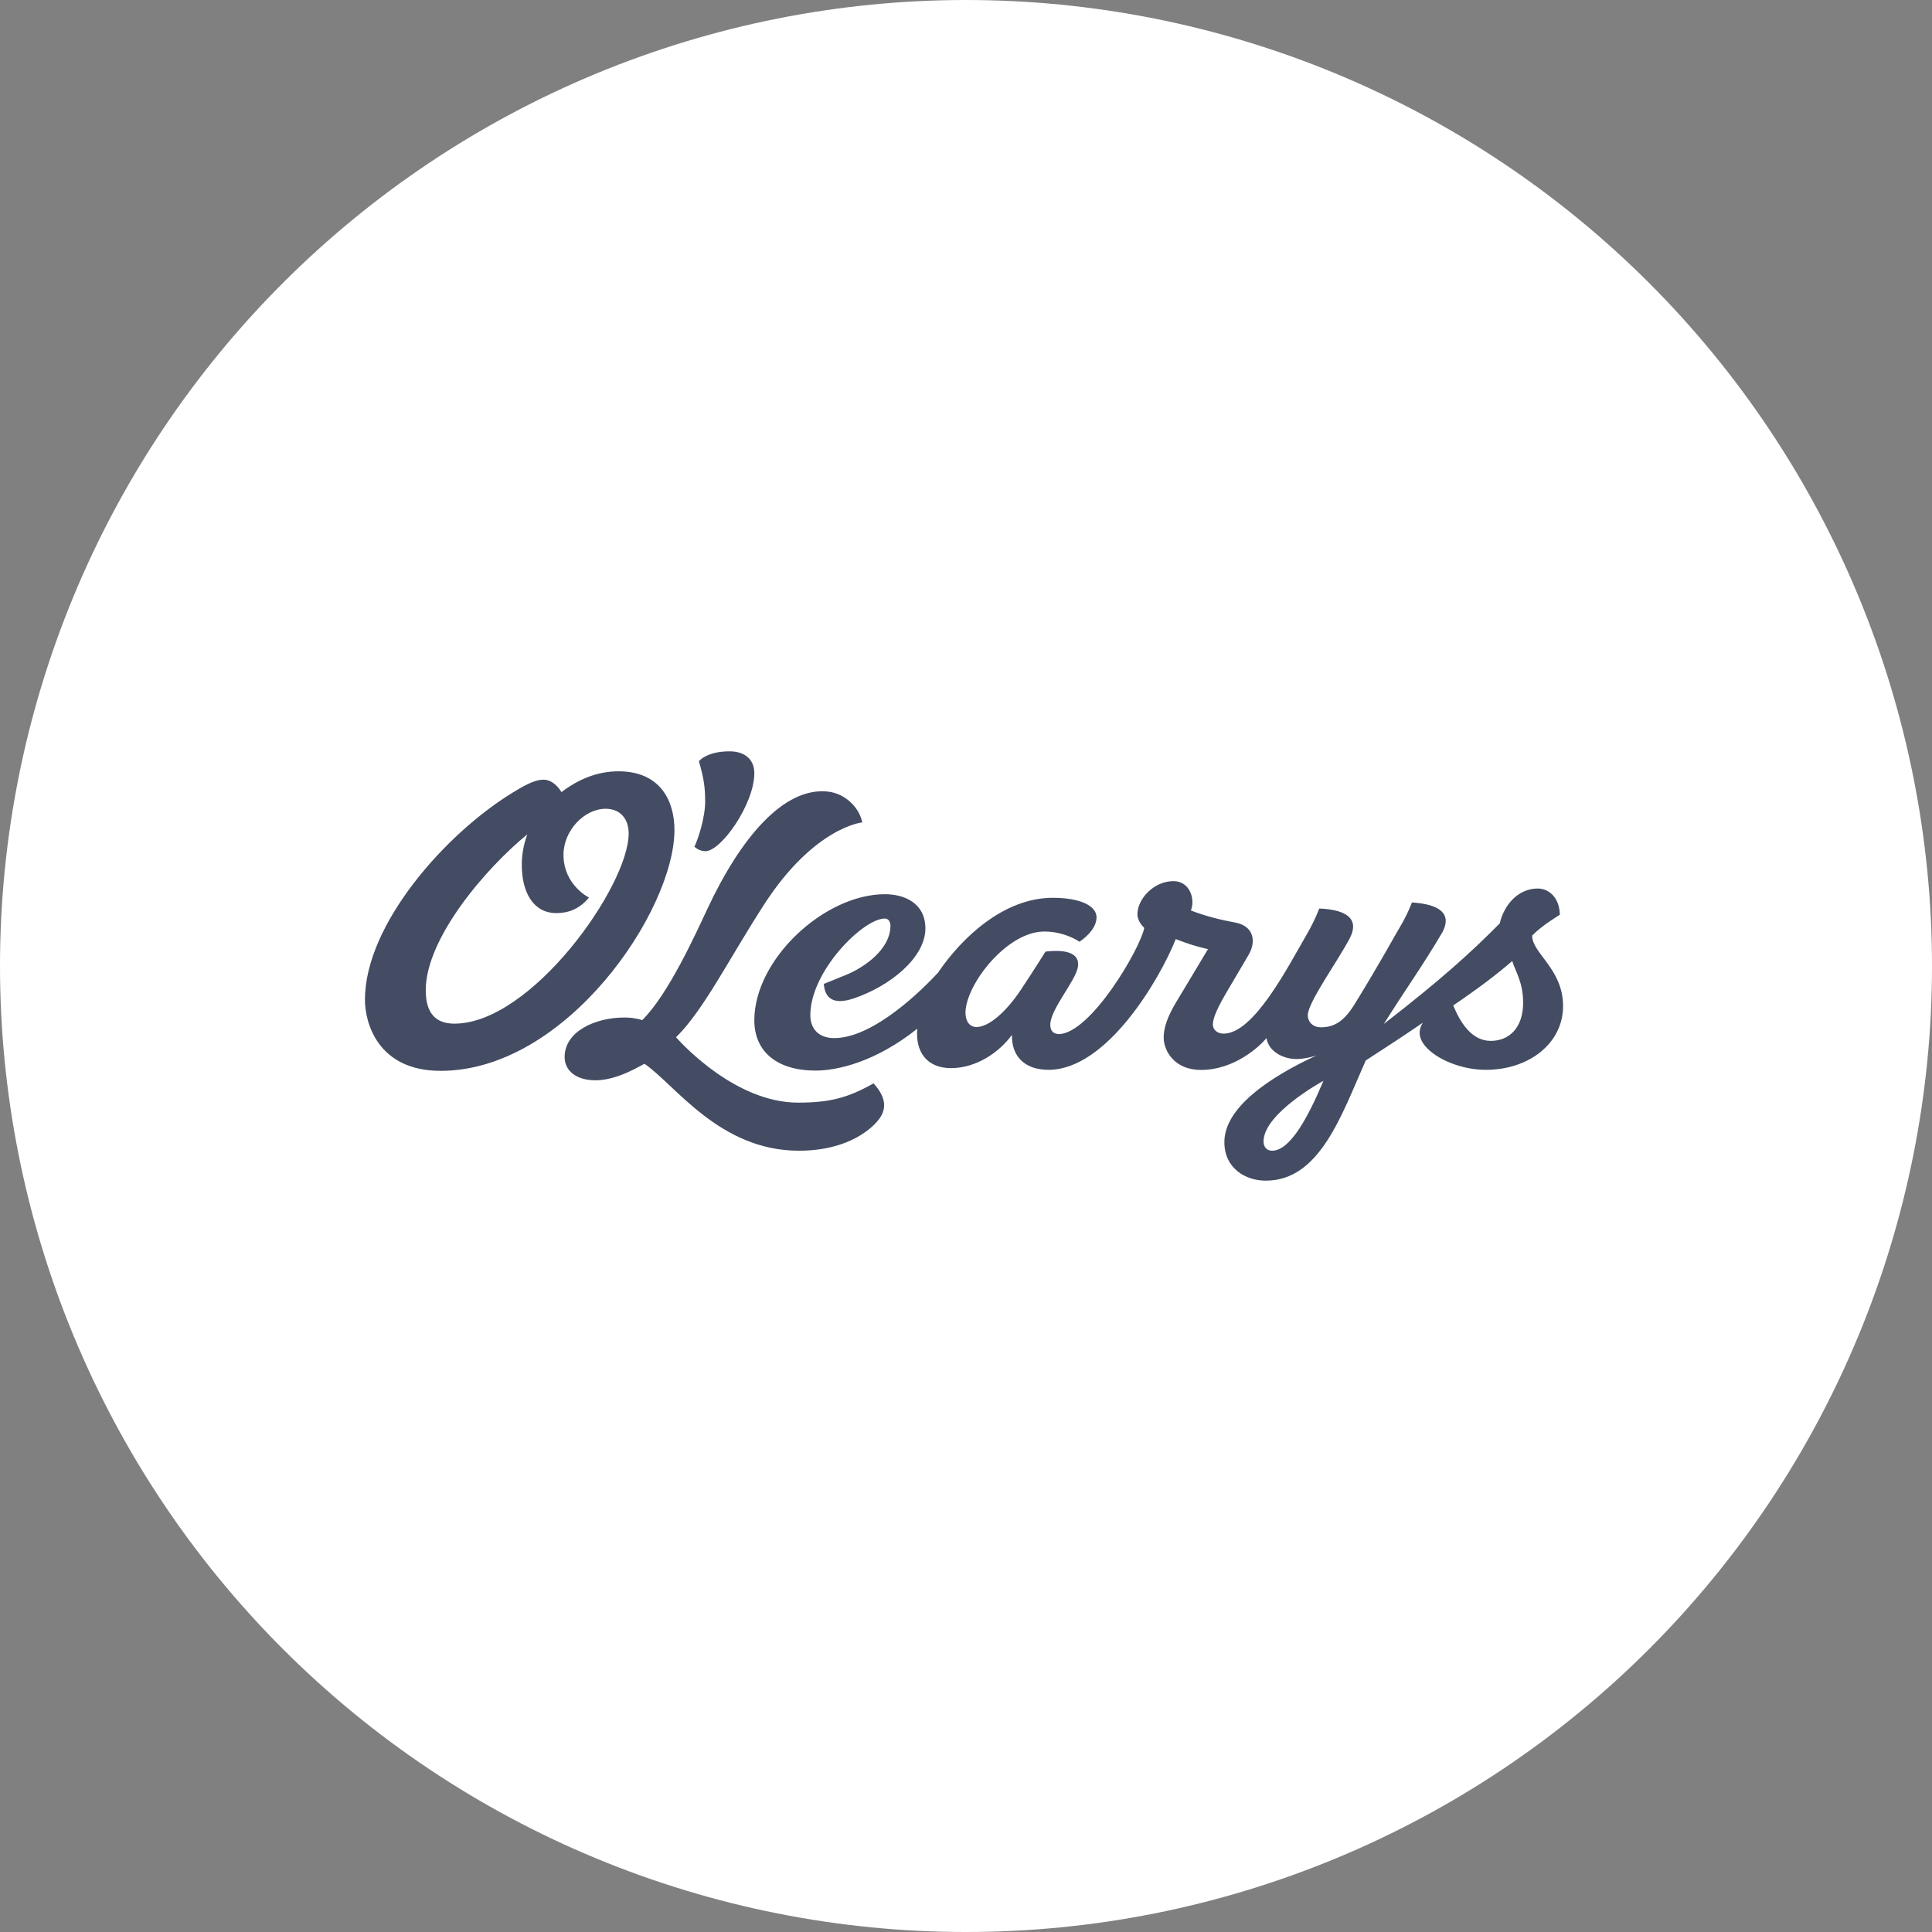
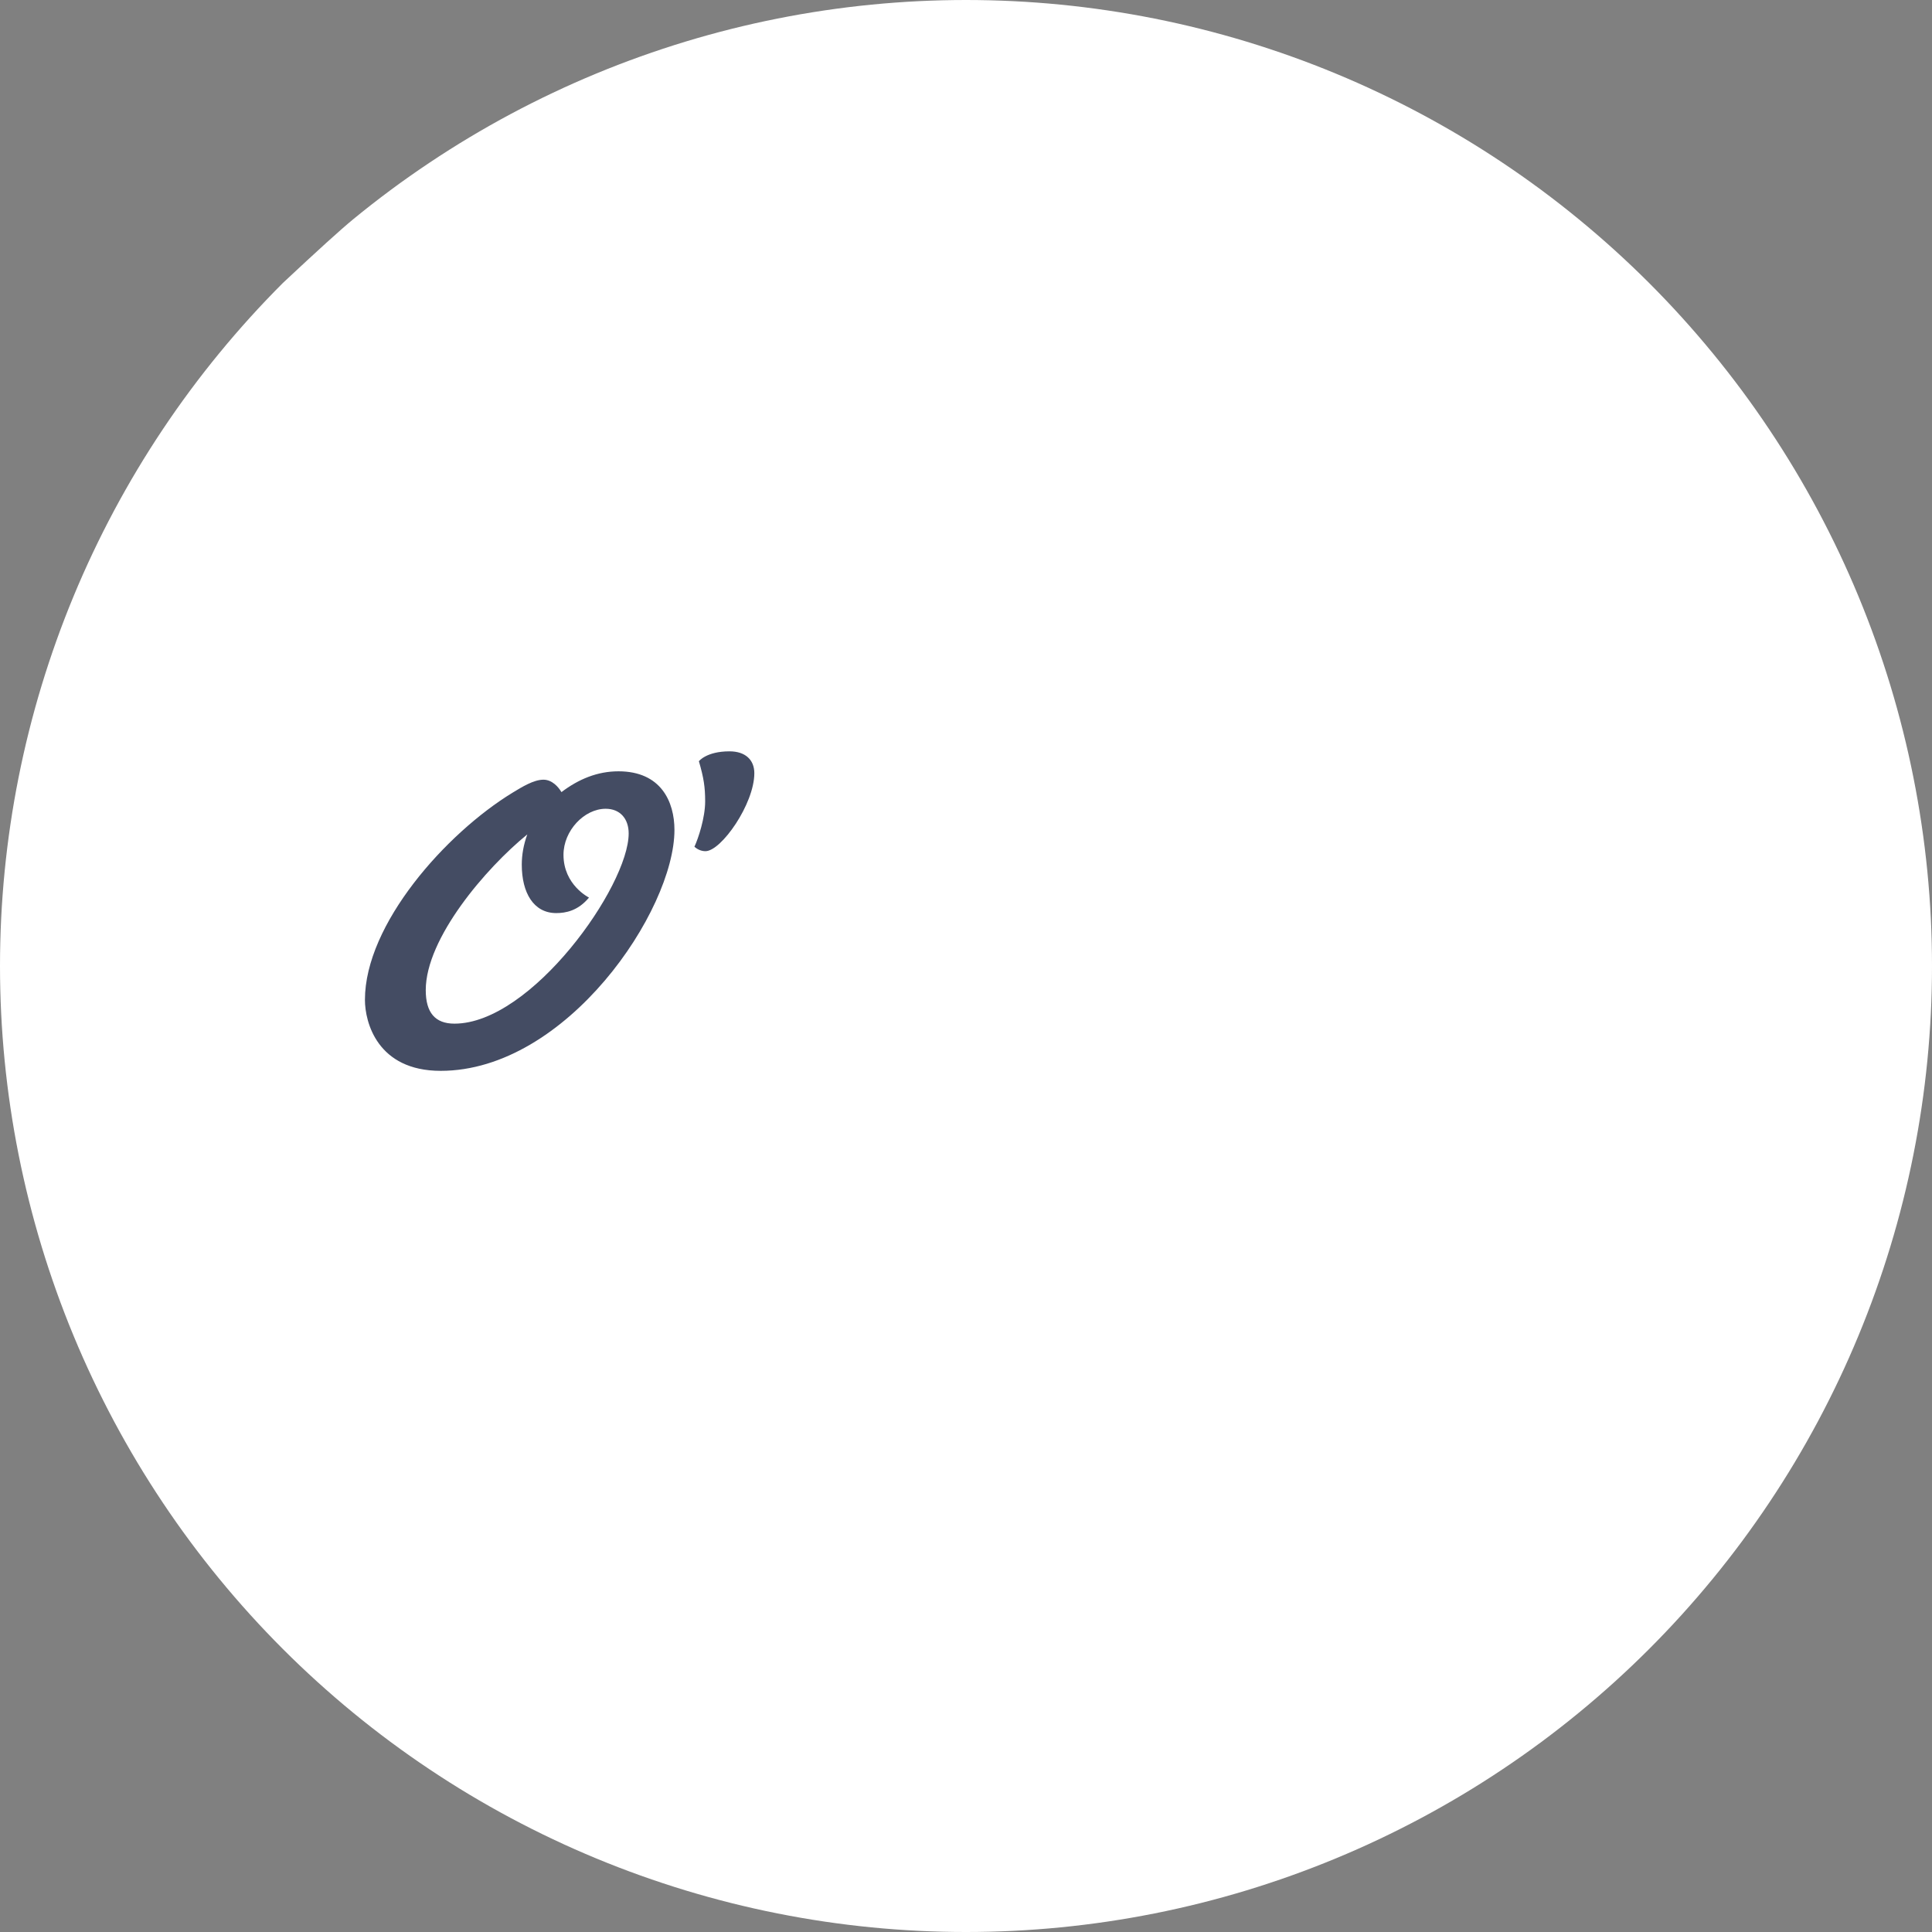
<svg xmlns="http://www.w3.org/2000/svg" width="180" height="180">
  <rect width="100%" height="100%" fill="#808080" stroke="none" />
-   <path fill="white" d="M180 90Q180 92.209 179.892 94.416Q179.783 96.623 179.567 98.822Q179.35 101.02 179.026 103.206Q178.702 105.391 178.271 107.558Q177.84 109.725 177.303 111.868Q176.766 114.011 176.125 116.126Q175.483 118.24 174.739 120.32Q173.995 122.4 173.149 124.441Q172.304 126.483 171.359 128.48Q170.414 130.477 169.373 132.426Q168.331 134.374 167.196 136.269Q166.06 138.164 164.832 140.001Q163.605 141.838 162.289 143.613Q160.973 145.388 159.571 147.095Q158.169 148.803 156.686 150.44Q155.202 152.077 153.64 153.64Q152.077 155.202 150.44 156.686Q148.803 158.169 147.095 159.571Q145.387 160.973 143.613 162.289Q141.838 163.605 140.001 164.832Q138.164 166.06 136.269 167.196Q134.374 168.331 132.426 169.373Q130.477 170.414 128.48 171.359Q126.483 172.304 124.441 173.149Q122.4 173.995 120.32 174.739Q118.24 175.483 116.126 176.125Q114.011 176.766 111.868 177.303Q109.725 177.84 107.558 178.271Q105.391 178.702 103.206 179.026Q101.02 179.35 98.822 179.567Q96.623 179.783 94.416 179.892Q92.209 180 90 180Q87.791 180 85.584 179.892Q83.377 179.783 81.178 179.567Q78.98 179.35 76.794 179.026Q74.609 178.702 72.442 178.271Q70.275 177.84 68.132 177.303Q65.989 176.766 63.874 176.125Q61.76 175.483 59.68 174.739Q57.6 173.995 55.558 173.149Q53.517 172.304 51.52 171.359Q49.523 170.414 47.574 169.373Q45.626 168.331 43.731 167.196Q41.836 166.06 39.999 164.832Q38.162 163.605 36.387 162.289Q34.612 160.973 32.905 159.571Q31.197 158.169 29.56 156.686Q27.923 155.202 26.36 153.64Q24.798 152.077 23.314 150.44Q21.831 148.803 20.429 147.095Q19.027 145.387 17.711 143.613Q16.395 141.838 15.168 140.001Q13.94 138.164 12.804 136.269Q11.669 134.374 10.627 132.426Q9.586 130.477 8.641 128.48Q7.696 126.483 6.851 124.441Q6.005 122.4 5.261 120.32Q4.517 118.24 3.875 116.126Q3.234 114.011 2.697 111.868Q2.16 109.725 1.729 107.558Q1.298 105.391 0.974 103.206Q0.65 101.02 0.433 98.822Q0.217 96.623 0.108 94.416Q0 92.209 0 90Q0 87.791 0.108 85.584Q0.217 83.377 0.433 81.178Q0.65 78.98 0.974 76.794Q1.298 74.609 1.729 72.442Q2.16 70.275 2.697 68.132Q3.234 65.989 3.875 63.874Q4.517 61.76 5.261 59.68Q6.005 57.6 6.851 55.558Q7.696 53.517 8.641 51.52Q9.586 49.523 10.627 47.574Q11.669 45.626 12.804 43.731Q13.94 41.836 15.168 39.999Q16.395 38.162 17.711 36.387Q19.027 34.612 20.429 32.905Q21.831 31.197 23.314 29.56Q24.798 27.923 26.36 26.36Q27.923 24.798 29.56 23.314Q31.197 21.831 32.905 20.429Q34.612 19.027 36.387 17.711Q38.162 16.395 39.999 15.168Q41.836 13.94 43.731 12.804Q45.626 11.669 47.574 10.627Q49.523 9.586 51.52 8.641Q53.517 7.696 55.558 6.851Q57.6 6.005 59.68 5.261Q61.76 4.517 63.874 3.875Q65.989 3.234 68.132 2.697Q70.275 2.16 72.442 1.729Q74.609 1.298 76.794 0.974Q78.98 0.65 81.178 0.433Q83.377 0.217 85.584 0.108Q87.791 0 90 0Q92.209 0 94.416 0.108Q96.623 0.217 98.822 0.433Q101.02 0.65 103.206 0.974Q105.391 1.298 107.558 1.729Q109.725 2.16 111.868 2.697Q114.011 3.234 116.126 3.875Q118.24 4.517 120.32 5.261Q122.4 6.005 124.441 6.851Q126.483 7.696 128.48 8.641Q130.477 9.586 132.426 10.627Q134.374 11.669 136.269 12.804Q138.164 13.94 140.001 15.168Q141.838 16.395 143.613 17.711Q145.388 19.027 147.095 20.429Q148.803 21.831 150.44 23.314Q152.077 24.798 153.64 26.36Q155.202 27.923 156.686 29.56Q158.169 31.197 159.571 32.905Q160.973 34.612 162.289 36.387Q163.605 38.162 164.832 39.999Q166.06 41.836 167.196 43.731Q168.331 45.626 169.373 47.574Q170.414 49.523 171.359 51.52Q172.304 53.517 173.149 55.558Q173.995 57.6 174.739 59.68Q175.483 61.76 176.125 63.874Q176.766 65.989 177.303 68.132Q177.84 70.275 178.271 72.442Q178.702 74.609 179.026 76.794Q179.35 78.98 179.567 81.178Q179.783 83.377 179.892 85.584Q180 87.791 180 90Z" />
+   <path fill="white" d="M180 90Q180 92.209 179.892 94.416Q179.783 96.623 179.567 98.822Q179.35 101.02 179.026 103.206Q178.702 105.391 178.271 107.558Q177.84 109.725 177.303 111.868Q176.766 114.011 176.125 116.126Q175.483 118.24 174.739 120.32Q173.995 122.4 173.149 124.441Q172.304 126.483 171.359 128.48Q170.414 130.477 169.373 132.426Q168.331 134.374 167.196 136.269Q166.06 138.164 164.832 140.001Q163.605 141.838 162.289 143.613Q160.973 145.388 159.571 147.095Q158.169 148.803 156.686 150.44Q155.202 152.077 153.64 153.64Q152.077 155.202 150.44 156.686Q148.803 158.169 147.095 159.571Q145.387 160.973 143.613 162.289Q141.838 163.605 140.001 164.832Q138.164 166.06 136.269 167.196Q134.374 168.331 132.426 169.373Q130.477 170.414 128.48 171.359Q126.483 172.304 124.441 173.149Q122.4 173.995 120.32 174.739Q118.24 175.483 116.126 176.125Q114.011 176.766 111.868 177.303Q109.725 177.84 107.558 178.271Q105.391 178.702 103.206 179.026Q101.02 179.35 98.822 179.567Q96.623 179.783 94.416 179.892Q92.209 180 90 180Q87.791 180 85.584 179.892Q83.377 179.783 81.178 179.567Q78.98 179.35 76.794 179.026Q74.609 178.702 72.442 178.271Q70.275 177.84 68.132 177.303Q65.989 176.766 63.874 176.125Q61.76 175.483 59.68 174.739Q57.6 173.995 55.558 173.149Q53.517 172.304 51.52 171.359Q49.523 170.414 47.574 169.373Q45.626 168.331 43.731 167.196Q41.836 166.06 39.999 164.832Q38.162 163.605 36.387 162.289Q34.612 160.973 32.905 159.571Q31.197 158.169 29.56 156.686Q27.923 155.202 26.36 153.64Q24.798 152.077 23.314 150.44Q21.831 148.803 20.429 147.095Q19.027 145.387 17.711 143.613Q16.395 141.838 15.168 140.001Q13.94 138.164 12.804 136.269Q11.669 134.374 10.627 132.426Q9.586 130.477 8.641 128.48Q7.696 126.483 6.851 124.441Q6.005 122.4 5.261 120.32Q4.517 118.24 3.875 116.126Q3.234 114.011 2.697 111.868Q2.16 109.725 1.729 107.558Q1.298 105.391 0.974 103.206Q0.65 101.02 0.433 98.822Q0.217 96.623 0.108 94.416Q0 92.209 0 90Q0 87.791 0.108 85.584Q0.217 83.377 0.433 81.178Q0.65 78.98 0.974 76.794Q1.298 74.609 1.729 72.442Q2.16 70.275 2.697 68.132Q3.234 65.989 3.875 63.874Q4.517 61.76 5.261 59.68Q6.005 57.6 6.851 55.558Q7.696 53.517 8.641 51.52Q9.586 49.523 10.627 47.574Q11.669 45.626 12.804 43.731Q13.94 41.836 15.168 39.999Q16.395 38.162 17.711 36.387Q19.027 34.612 20.429 32.905Q21.831 31.197 23.314 29.56Q24.798 27.923 26.36 26.36Q31.197 21.831 32.905 20.429Q34.612 19.027 36.387 17.711Q38.162 16.395 39.999 15.168Q41.836 13.94 43.731 12.804Q45.626 11.669 47.574 10.627Q49.523 9.586 51.52 8.641Q53.517 7.696 55.558 6.851Q57.6 6.005 59.68 5.261Q61.76 4.517 63.874 3.875Q65.989 3.234 68.132 2.697Q70.275 2.16 72.442 1.729Q74.609 1.298 76.794 0.974Q78.98 0.65 81.178 0.433Q83.377 0.217 85.584 0.108Q87.791 0 90 0Q92.209 0 94.416 0.108Q96.623 0.217 98.822 0.433Q101.02 0.65 103.206 0.974Q105.391 1.298 107.558 1.729Q109.725 2.16 111.868 2.697Q114.011 3.234 116.126 3.875Q118.24 4.517 120.32 5.261Q122.4 6.005 124.441 6.851Q126.483 7.696 128.48 8.641Q130.477 9.586 132.426 10.627Q134.374 11.669 136.269 12.804Q138.164 13.94 140.001 15.168Q141.838 16.395 143.613 17.711Q145.388 19.027 147.095 20.429Q148.803 21.831 150.44 23.314Q152.077 24.798 153.64 26.36Q155.202 27.923 156.686 29.56Q158.169 31.197 159.571 32.905Q160.973 34.612 162.289 36.387Q163.605 38.162 164.832 39.999Q166.06 41.836 167.196 43.731Q168.331 45.626 169.373 47.574Q170.414 49.523 171.359 51.52Q172.304 53.517 173.149 55.558Q173.995 57.6 174.739 59.68Q175.483 61.76 176.125 63.874Q176.766 65.989 177.303 68.132Q177.84 70.275 178.271 72.442Q178.702 74.609 179.026 76.794Q179.35 78.98 179.567 81.178Q179.783 83.377 179.892 85.584Q180 87.791 180 90Z" />
  <path fill="#444C63" transform="translate(64.698 70)" d="M1.029 9.302C2.494 9.302 5.581 4.906 5.581 2.035C5.581 0.816 4.77 0 3.266 0C1.118 0 0.416 0.921 0.416 0.921C0.871 2.477 1 3.341 1 4.665C1 6.182 0.366 8.102 0 8.889C0.327 9.178 0.683 9.302 1.029 9.302" />
-   <path fill="#444C63" transform="translate(52.605 73.721)" d="M21.748 29.008C16.019 29.008 11.075 23.701 10.379 22.919C12.967 20.377 15.3 15.628 18.602 10.525C23.269 3.325 27.726 2.9 27.726 2.9C27.514 1.671 26.258 0.209 24.51 0.027C20.365 -0.404 16.369 4.405 13.31 10.937C12.23 13.243 9.665 18.927 7.229 21.319C6.488 21.097 5.979 21.079 5.551 21.079C2.865 21.079 0 22.368 0 24.759C0 26.075 1.133 26.928 2.874 26.928C4.926 26.928 7.005 25.586 7.443 25.39C10.334 27.381 14.439 33.488 21.828 33.488C26.567 33.488 28.754 31.293 29.334 30.493C30.039 29.515 29.905 28.448 28.78 27.212C26.353 28.59 24.64 29.008 21.748 29.008" />
  <path fill="#444C63" transform="translate(34 71.861)" d="M8.341 23.51C6.543 23.51 5.666 22.487 5.666 20.387C5.666 15.551 11.278 9.009 15.128 5.877C14.776 6.838 14.613 7.789 14.613 8.695C14.613 11.333 15.724 13.209 17.821 13.209C18.716 13.209 19.854 12.993 20.876 11.764C20.876 11.764 18.499 10.597 18.499 7.78C18.499 5.527 20.433 3.49 22.43 3.49C23.768 3.49 24.572 4.415 24.572 5.788C24.572 10.705 15.499 23.51 8.341 23.51ZM28.837 5.465C28.837 2.827 27.581 0 23.623 0C21.662 0 19.909 0.727 18.309 1.938C18.029 1.463 17.442 0.781 16.628 0.781C15.724 0.781 14.622 1.463 13.754 1.992C7.537 5.788 0 14.25 0 21.294C0 23.366 1.148 27.907 7.058 27.907C18.77 27.907 28.837 12.984 28.837 5.465L28.837 5.465Z" />
-   <path fill="#444C63" transform="translate(70.279 82.093)" d="M68.603 14.884C66.789 14.884 65.731 13.084 65.116 11.581C67.431 10.013 69.163 8.698 70.616 7.442C70.84 8.298 71.628 9.349 71.628 11.326C71.628 13.639 70.354 14.884 68.603 14.884ZM48.241 25.116C47.724 25.116 47.442 24.754 47.442 24.25C47.442 21.626 53.023 18.605 53.023 18.605C51.582 22.024 49.916 25.116 48.241 25.116ZM72.467 5.075C73.358 4.139 75.049 3.133 75.049 3.133C75.012 1.536 74.04 0.688 72.985 0.688C71.14 0.688 69.839 2.242 69.449 3.936C66.649 6.76 64.012 9.143 58.648 13.309C60.839 9.823 62.212 7.979 64.121 4.739C64.967 3.107 63.985 2.162 61.266 1.986C61.266 1.986 60.903 3.01 60.148 4.28C59.666 5.066 58.485 7.308 55.939 11.447C54.902 13.133 53.966 13.618 52.775 13.618C52.093 13.618 51.566 13.168 51.566 12.488C51.566 11.288 54.457 7.308 55.484 5.304C56.33 3.671 55.421 2.665 52.63 2.551C52.63 2.551 52.266 3.574 51.53 4.854C49.73 7.952 46.557 14.209 43.72 14.209C43.138 14.209 42.72 13.848 42.72 13.353C42.72 12.78 43.129 11.835 44.029 10.3L46.038 6.893C46.293 6.452 46.438 5.993 46.438 5.569C46.438 4.766 45.947 4.086 44.839 3.866C43.356 3.592 42.057 3.266 40.675 2.736C41.102 1.641 40.556 0 39.047 0C37.211 0 35.693 1.668 35.693 3.071C35.693 3.742 36.211 4.245 36.329 4.36C35.956 6.293 31.329 14.218 28.356 14.253C27.828 14.218 27.574 13.927 27.574 13.38C27.574 11.932 29.928 9.32 30.147 7.996C30.347 6.787 29.21 6.319 27.128 6.566C27.128 6.566 26.019 8.34 24.828 10.132C23.465 12.18 21.846 13.592 20.71 13.592C20.001 13.592 19.673 12.983 19.673 12.259C19.673 9.691 23.492 4.695 27.019 4.695C28.965 4.695 30.292 5.648 30.292 5.648C30.292 5.648 31.883 4.642 31.883 3.38C31.883 2.303 30.383 1.553 27.801 1.553C23.21 1.553 19.292 5.313 17.11 8.534C15.782 9.973 11.164 14.624 7.446 14.624C6.055 14.624 5.218 13.821 5.218 12.48C5.218 8.402 10.127 3.486 12.155 3.486C12.519 3.486 12.682 3.821 12.682 4.148C12.682 6.346 10.264 8.04 8.5 8.755C7.528 9.152 6.473 9.576 6.473 9.576C6.6 11.271 7.791 11.42 9.264 10.926C12.646 9.788 15.937 7.122 15.937 4.413C15.937 2.056 13.991 1.218 12.173 1.218C6.527 1.218 0 7.281 0 12.965C0 15.895 2.127 17.651 5.7 17.651C7.782 17.651 11.328 16.822 15.182 13.75C14.991 15.869 16.046 17.422 18.319 17.422C20.664 17.422 22.801 15.975 24.001 14.324C23.955 16.38 25.256 17.581 27.41 17.581C32.865 17.581 37.802 9.073 39.265 5.401C40.52 5.878 40.911 6.01 42.266 6.337L39.284 11.306C38.493 12.63 38.138 13.653 38.138 14.58C38.138 15.745 39.084 17.599 41.629 17.59C44.784 17.581 47.111 15.357 47.72 14.624C47.893 15.842 49.239 16.575 50.502 16.575C51.13 16.575 51.775 16.434 52.37 16.244C47.901 18.313 43.793 21.13 43.793 24.315C43.793 26.76 45.766 27.907 47.648 27.907C52.702 27.907 54.721 21.747 56.966 16.707C59.006 15.394 60.759 14.235 62.286 13.188C61.9 13.785 61.813 14.508 62.467 15.321C63.476 16.575 65.858 17.581 68.149 17.581C72.212 17.581 75.349 15.083 75.349 11.641C75.349 8.173 72.467 6.734 72.467 5.075L72.467 5.075Z" />
</svg>